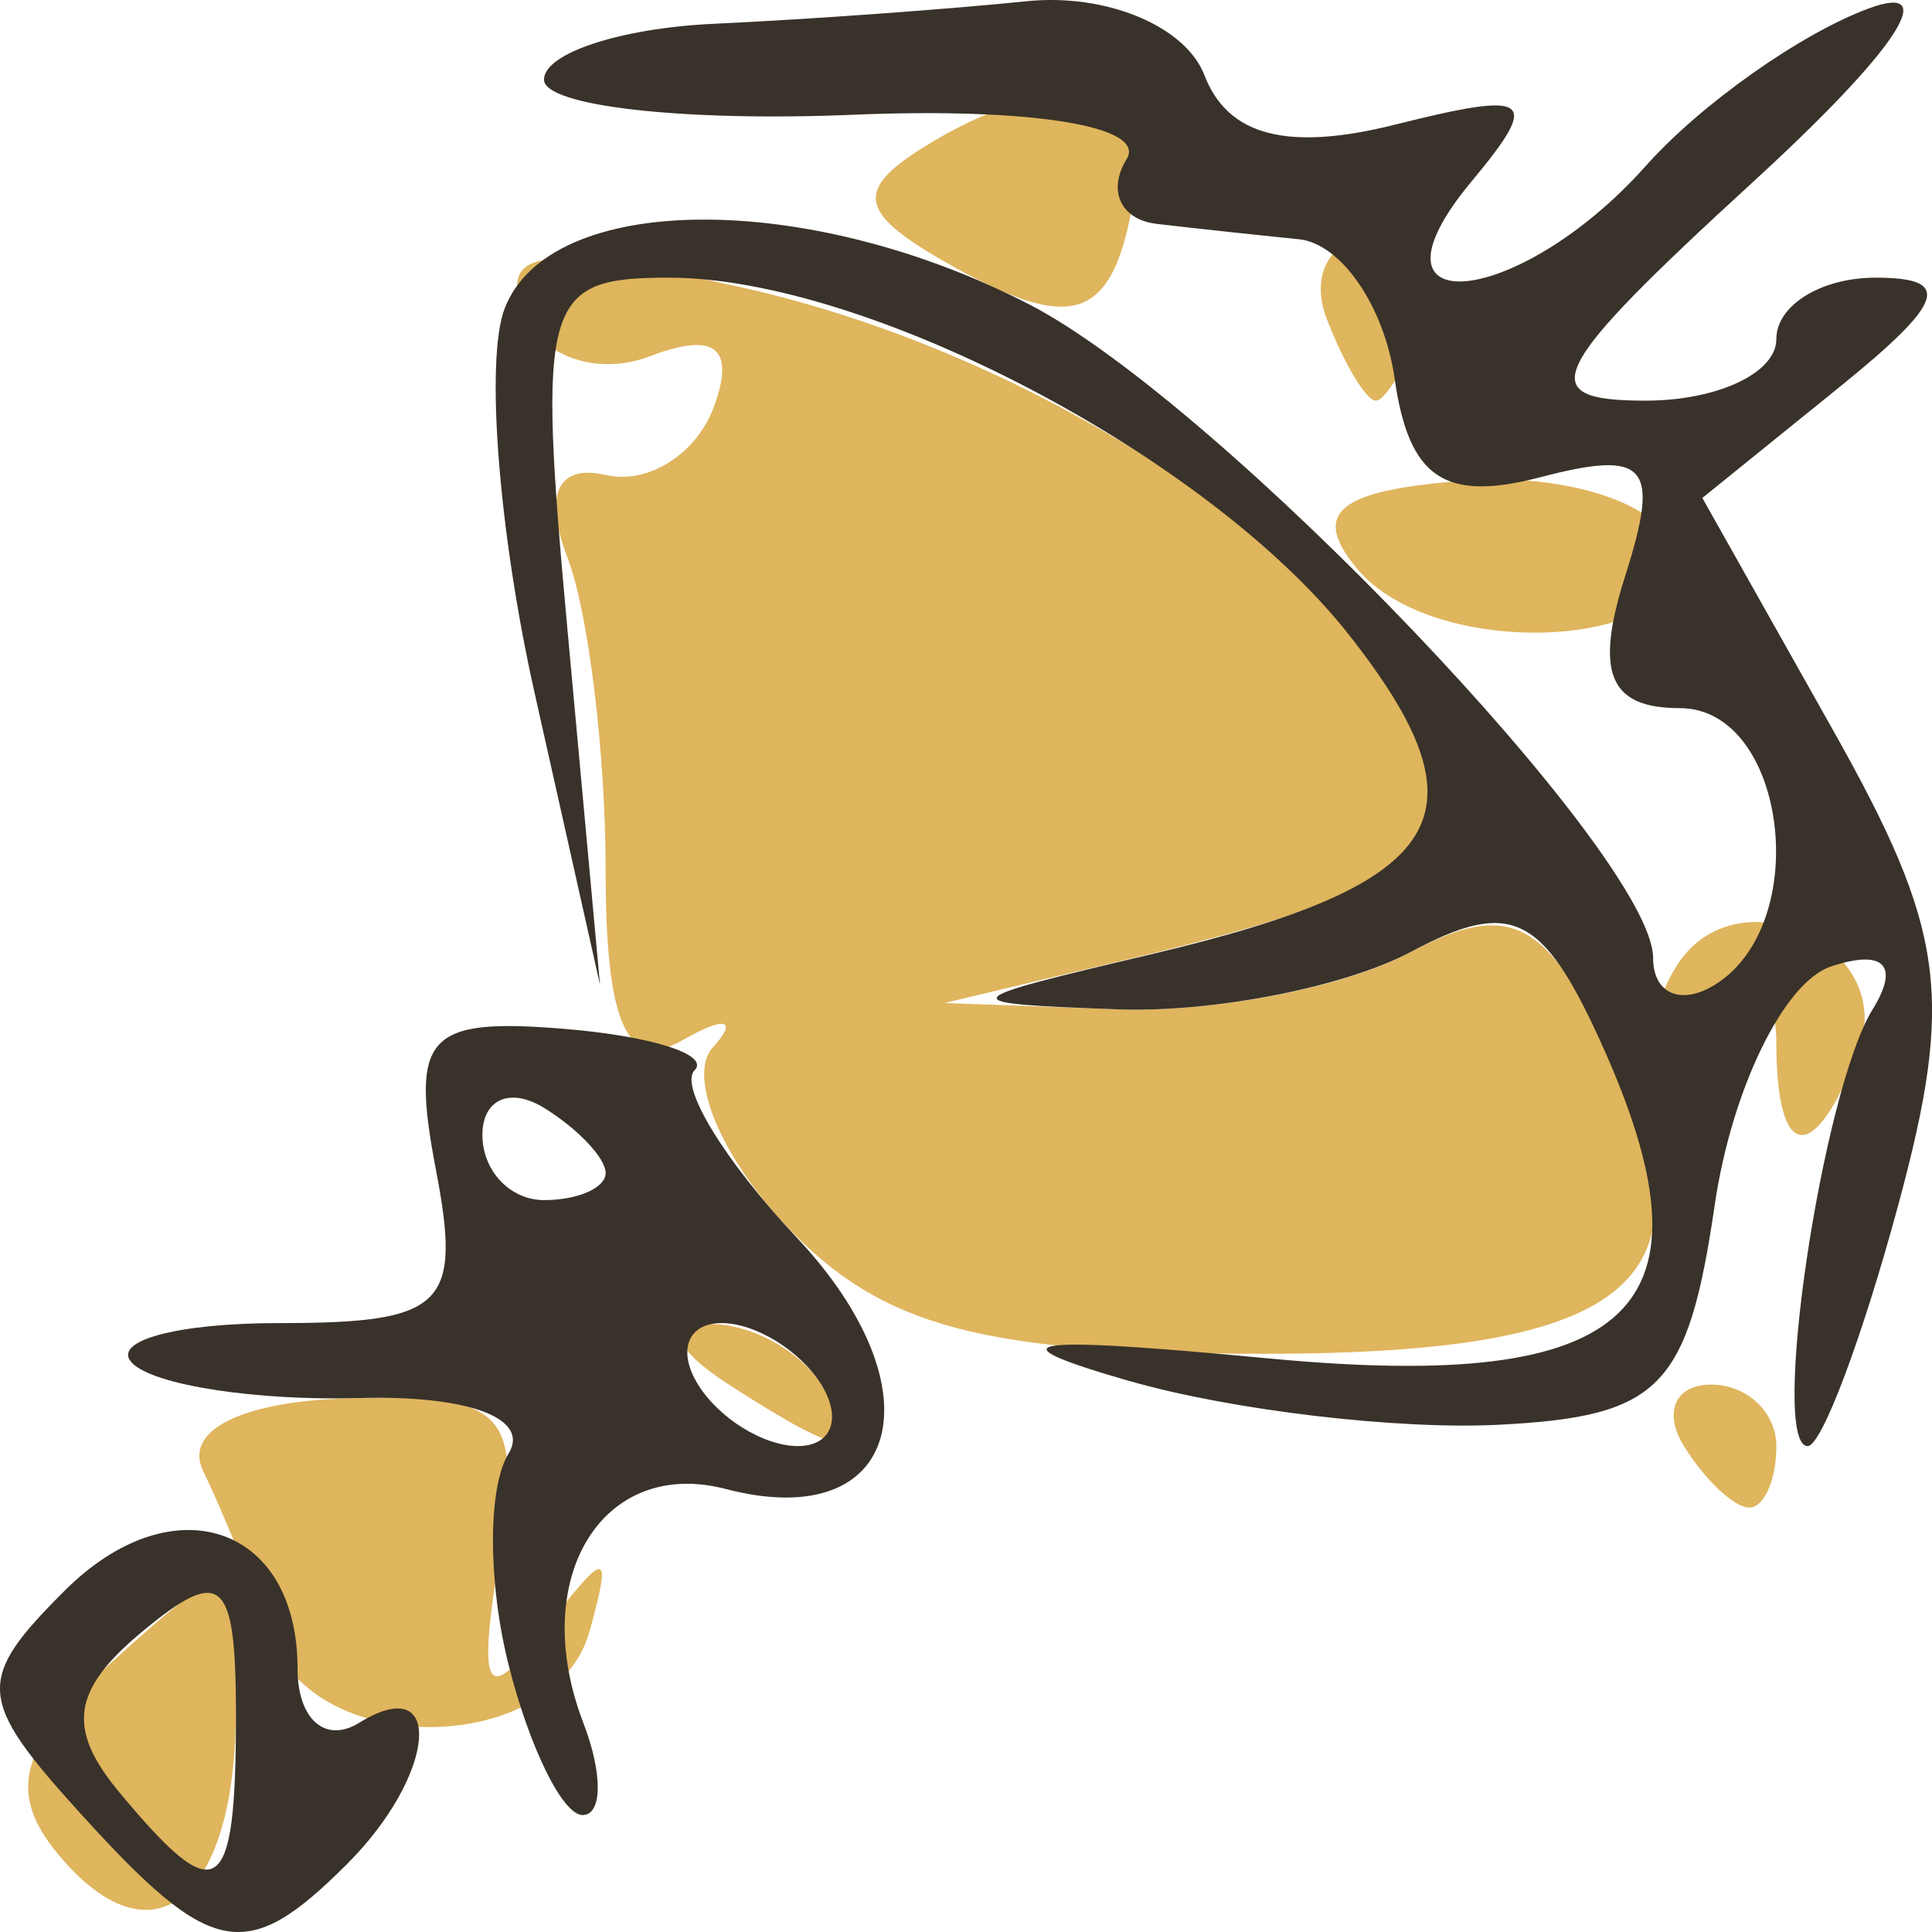
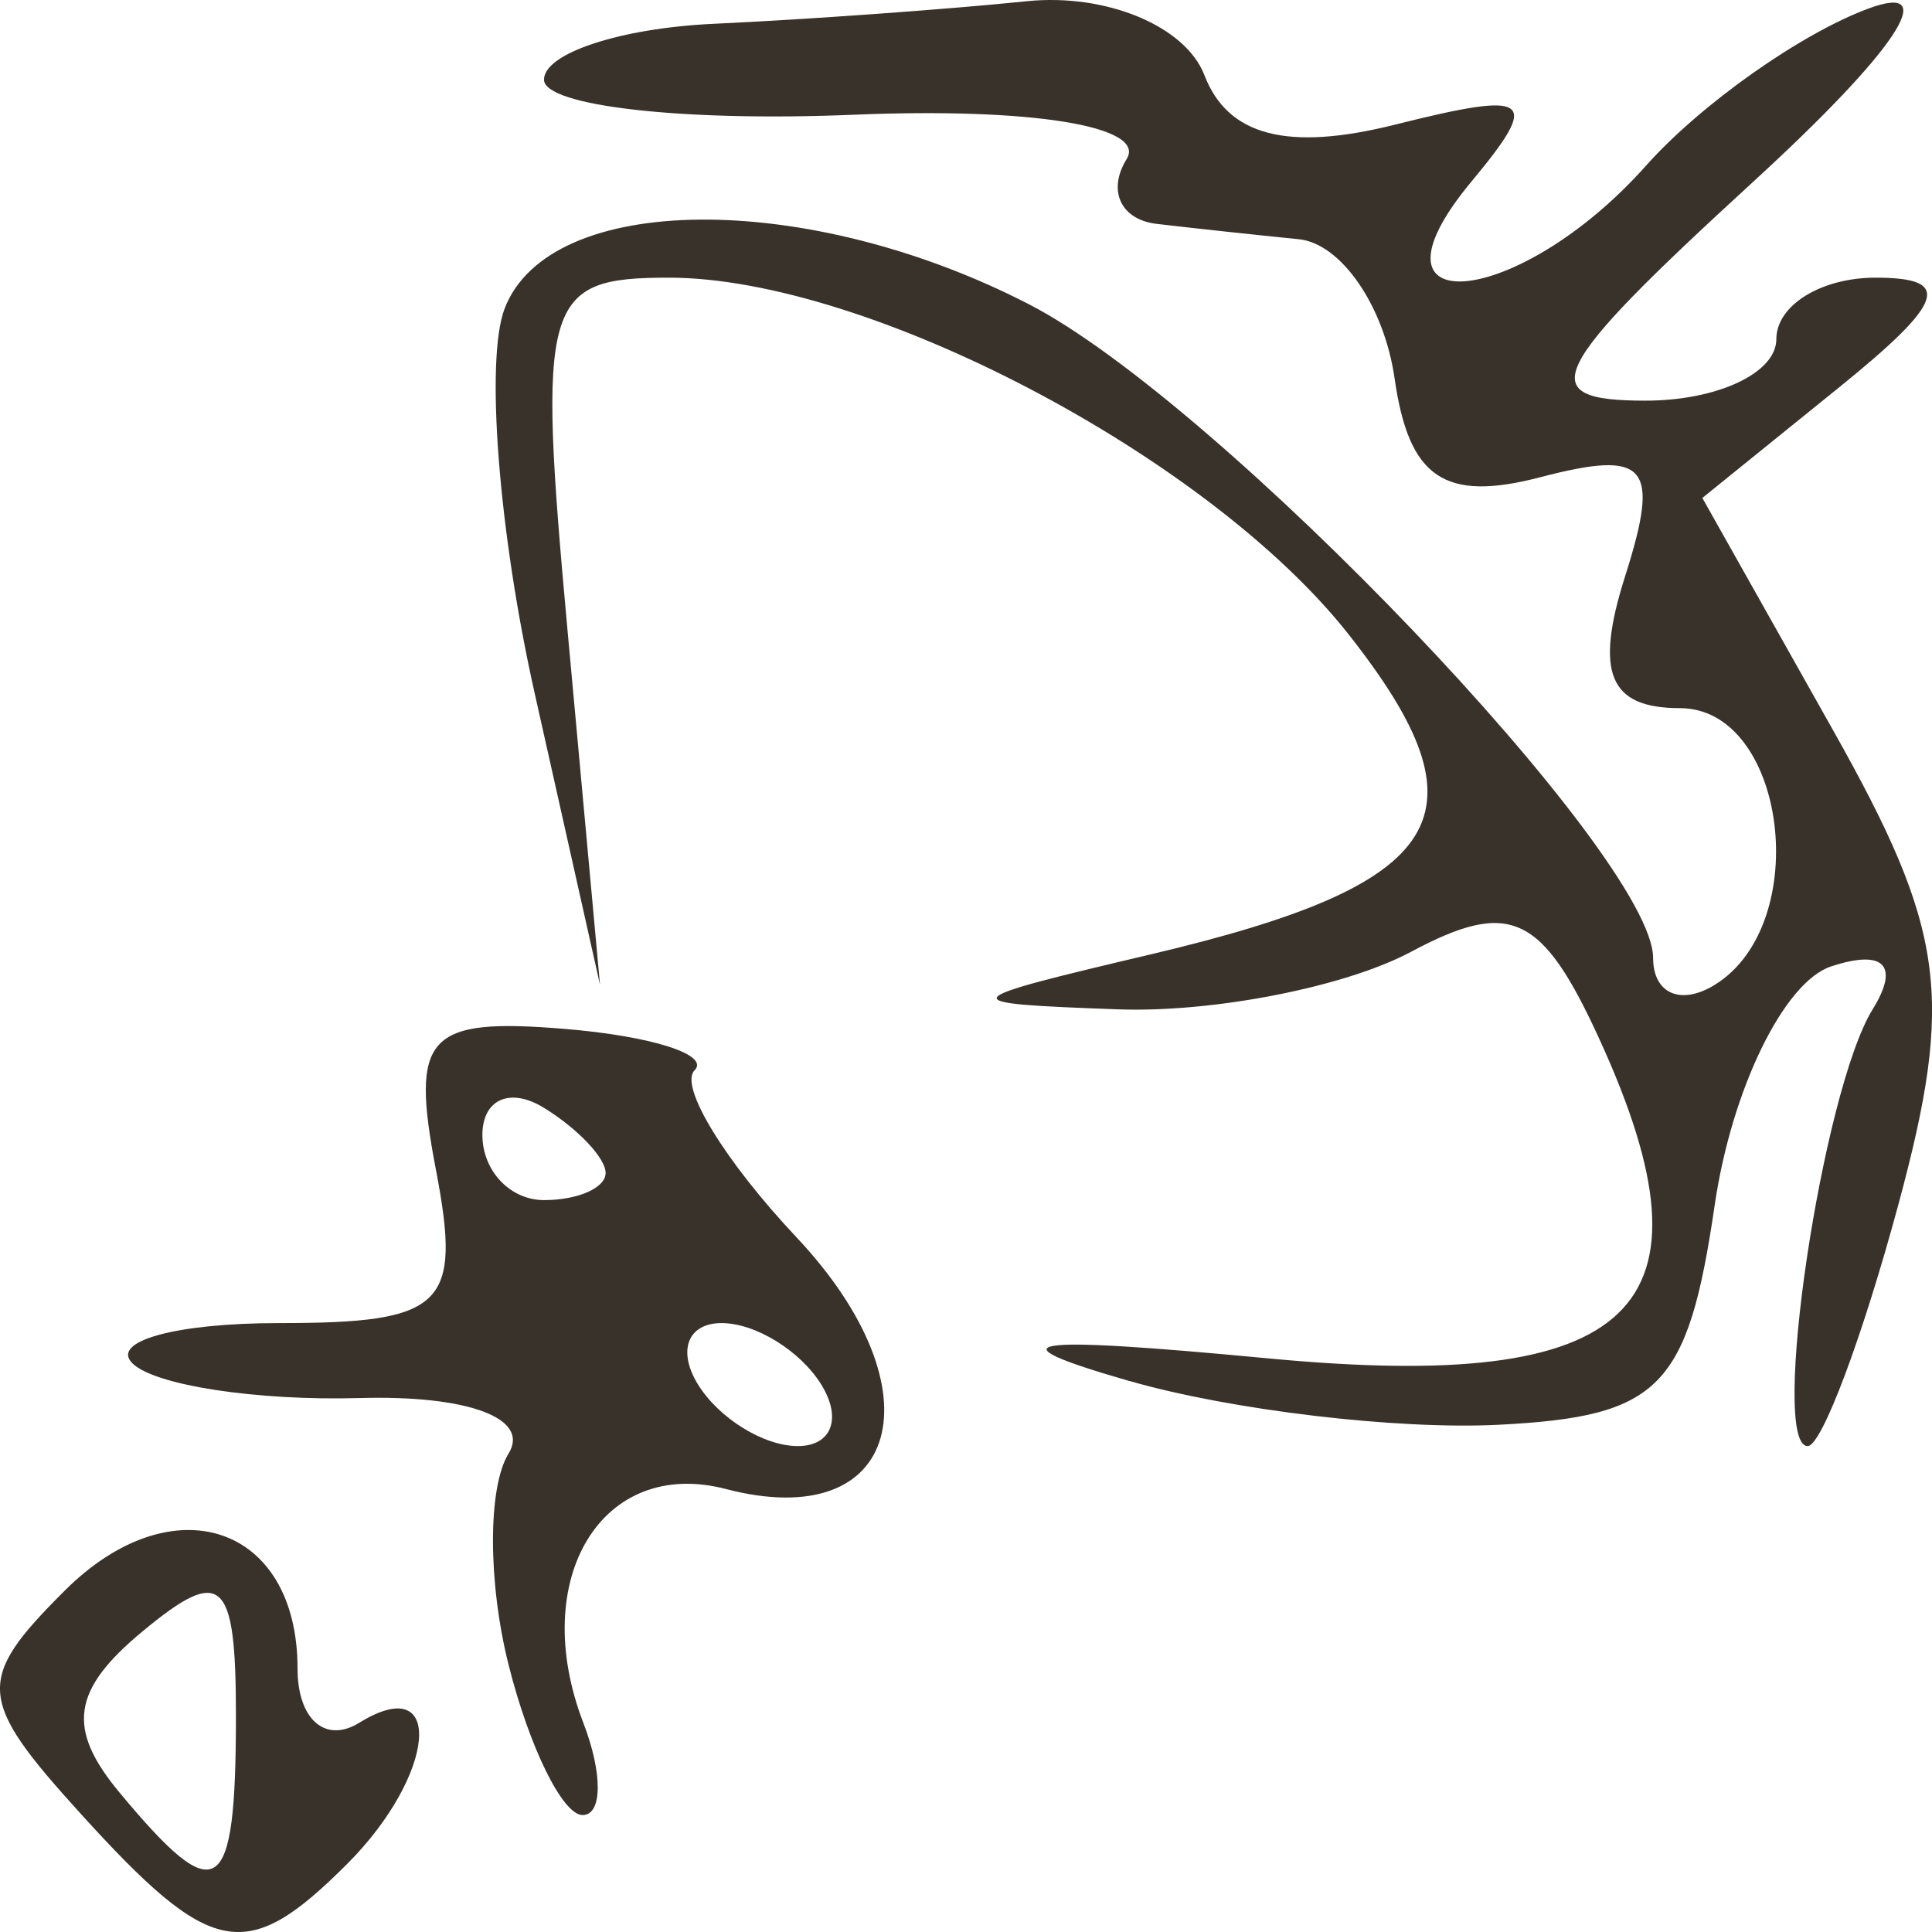
<svg xmlns="http://www.w3.org/2000/svg" xmlns:ns1="http://sodipodi.sourceforge.net/DTD/sodipodi-0.dtd" xmlns:ns2="http://www.inkscape.org/namespaces/inkscape" version="1.1" id="svg2" width="512" height="512" viewBox="0 0 512 512" ns1:docname="favicon.png" ns2:version="1.2.2 (b0a8486541, 2022-12-01)">
  <defs id="defs6" />
  <ns1:namedview id="namedview4" pagecolor="#ffffff" bordercolor="#666666" borderopacity="1.0" ns2:showpageshadow="2" ns2:pageopacity="0.0" ns2:pagecheckerboard="0" ns2:deskcolor="#d1d1d1" showgrid="false" ns2:zoom="24.625" ns2:cx="16" ns2:cy="16" ns2:window-width="1860" ns2:window-height="1011" ns2:window-x="0" ns2:window-y="0" ns2:window-maximized="1" ns2:current-layer="g8" />
  <g ns2:groupmode="layer" ns2:label="Image" id="g8">
    <g id="g170" transform="matrix(16.329,0,0,16.297,-2.792,-7.901)">
-       <path style="fill:#dfb55d" d="M 1.117,30.641 C 0.275,29.626 0.489,28.867 2.004,27.497 3.95,25.735 4,25.755 4,28.286 4,31.389 2.652,32.49 1.117,30.641 Z m 3.462,-3.531 C 4.26,26.224 3.759,25.006 3.467,24.403 3.149,23.746 4.09,23.273 5.815,23.224 8.393,23.151 8.651,23.424 8.269,25.821 7.922,28.005 8.057,28.223 8.998,27 10.024,25.667 10.107,25.667 9.743,27 9.189,29.032 5.302,29.114 4.579,27.11 Z M 27.5,24 C 27.16,23.45 27.359,23 27.941,23 28.523,23 29,23.45 29,24 29,24.55 28.802,25 28.559,25 28.316,25 27.84,24.55 27.5,24 Z M 12,23 C 11.099,22.418 10.975,22.025 11.691,22.015 12.346,22.007 13.16,22.45 13.5,23 c 0.767,1.242 0.421,1.242 -1.5,0 z m 0.937,-2.574 C 11.862,19.285 11.323,17.975 11.741,17.515 12.158,17.056 11.938,17.003 11.25,17.399 10.352,17.916 10,17.14 10,14.641 10,12.728 9.72,10.433 9.377,9.541 8.988,8.526 9.222,8.027 10.002,8.209 10.689,8.369 11.48,7.866 11.761,7.091 12.108,6.136 11.771,5.874 10.719,6.278 9.865,6.605 8.939,6.283 8.662,5.561 8.263,4.521 9.005,4.438 12.229,5.163 c 4.549,1.022 9.261,4.016 10.776,6.846 1.152,2.153 0.32,2.916 -4.417,4.048 L 15.5,16.795 l 2.816,0.102 c 1.549,0.056 3.667,-0.353 4.708,-0.91 1.507,-0.806 2.117,-0.592 2.997,1.052 2.223,4.154 0.945,5.46 -5.341,5.46 -4.561,0 -6.202,-0.439 -7.743,-2.074 z M 29,17.441 c 0,-0.924 -0.47,-1.268 -1.155,-0.845 -0.699,0.432 -0.884,0.275 -0.468,-0.397 0.97,-1.57 3.611,-0.331 2.952,1.385 C 29.614,19.45 29,19.384 29,17.441 Z M 22.193,9.73 c -0.76,-0.918 -0.303,-1.281 1.805,-1.433 1.553,-0.112 3.038,0.357 3.301,1.041 0.636,1.658 -3.778,1.996 -5.106,0.392 z M 21.702,5.667 C 21.421,4.933 21.78,4.333 22.5,4.333 c 0.72,0 1.079,0.6 0.798,1.333 C 23.016,6.4 22.657,7 22.5,7 22.343,7 21.984,6.4 21.702,5.667 Z M 15.622,4.808 C 14.119,3.967 14.024,3.599 15.13,2.898 17.228,1.57 18.847,1.836 18.607,3.471 18.283,5.681 17.671,5.955 15.622,4.808 Z" id="path174" />
      <path style="fill:#39322a" d="M 1.472,29.969 C -0.207,28.114 -0.229,27.8 1.221,26.351 2.972,24.599 5,25.279 5,27.618 5,28.443 5.45,28.84 6,28.5 7.4,27.635 7.251,29.349 5.8,30.8 4.166,32.434 3.605,32.326 1.472,29.969 Z M 4,28.378 C 4,26.15 3.772,25.944 2.488,27.01 1.337,27.965 1.247,28.593 2.11,29.633 3.707,31.557 4,31.363 4,28.378 Z m 4.425,-0.821 C 8.088,26.213 8.087,24.668 8.424,24.123 8.78,23.547 7.769,23.169 6.004,23.219 4.336,23.266 2.678,23.012 2.319,22.653 1.96,22.294 3.029,22 4.695,22 7.385,22 7.669,21.721 7.245,19.502 6.829,17.325 7.098,17.031 9.336,17.216 c 1.413,0.117 2.361,0.42 2.107,0.674 -0.254,0.254 0.49,1.474 1.652,2.712 2.342,2.493 1.688,4.836 -1.144,4.096 C 9.944,24.173 8.738,26.155 9.638,28.5 9.955,29.325 9.949,30 9.626,30 9.303,30 8.762,28.901 8.425,27.557 Z M 13.5,23 c -0.34,-0.55 -1.068,-1 -1.618,-1 -0.55,0 -0.722,0.45 -0.382,1 0.34,0.55 1.068,1 1.618,1 0.55,0 0.722,-0.45 0.382,-1 z M 10,19.559 C 10,19.316 9.55,18.84 9,18.5 8.45,18.16 8,18.359 8,18.941 8,19.523 8.45,20 9,20 c 0.55,0 1,-0.198 1,-0.441 z m 8.5,3.383 c -2.281,-0.659 -1.738,-0.747 2.267,-0.367 5.955,0.564 7.365,-0.795 5.369,-5.176 -0.936,-2.054 -1.456,-2.298 -3.066,-1.436 -1.066,0.571 -3.206,0.991 -4.754,0.935 -2.716,-0.099 -2.698,-0.13 0.527,-0.893 4.844,-1.145 5.532,-2.26 3.213,-5.207 C 19.781,7.907 14.252,5 11.027,5 8.99,5 8.889,5.354 9.383,10.75 L 9.909,16.5 8.847,11.752 C 8.263,9.141 8.044,6.328 8.361,5.502 9.09,3.601 13.265,3.569 16.875,5.435 19.964,7.033 27,14.417 27,16.062 27,16.643 27.45,16.84 28,16.5 29.605,15.508 29.163,12 27.433,12 26.285,12 26.048,11.426 26.546,9.854 27.12,8.046 26.903,7.792 25.169,8.245 23.615,8.652 23.036,8.259 22.805,6.642 22.637,5.464 21.938,4.444 21.25,4.375 20.562,4.306 19.523,4.194 18.941,4.125 18.359,4.056 18.14,3.582 18.456,3.071 18.787,2.536 16.902,2.23 14.015,2.351 11.257,2.466 9,2.209 9,1.78 9,1.351 10.238,0.943 11.75,0.872 13.262,0.802 15.55,0.637 16.832,0.505 18.124,0.372 19.411,0.909 19.718,1.707 20.097,2.696 21.068,2.949 22.81,2.512 25.028,1.955 25.185,2.072 24.052,3.437 22.124,5.761 24.805,5.518 26.883,3.181 27.772,2.18 29.4,1.028 30.5,0.622 31.694,0.18 30.939,1.316 28.624,3.441 25.27,6.521 25.035,7 26.874,7 28.043,7 29,6.55 29,6 29,5.45 29.725,5 30.611,5 31.868,5 31.737,5.393 30.01,6.791 l -2.211,1.791 2.121,3.776 c 1.823,3.246 1.972,4.329 1.062,7.709 C 30.399,22.23 29.737,24 29.509,24 28.886,24 29.743,18.226 30.563,16.898 31.005,16.182 30.748,15.916 29.889,16.2 29.125,16.452 28.275,18.198 28,20.079 c -0.435,2.977 -0.889,3.44 -3.5,3.574 -1.65,0.085 -4.35,-0.236 -6,-0.712 z" id="path172" />
    </g>
  </g>
</svg>